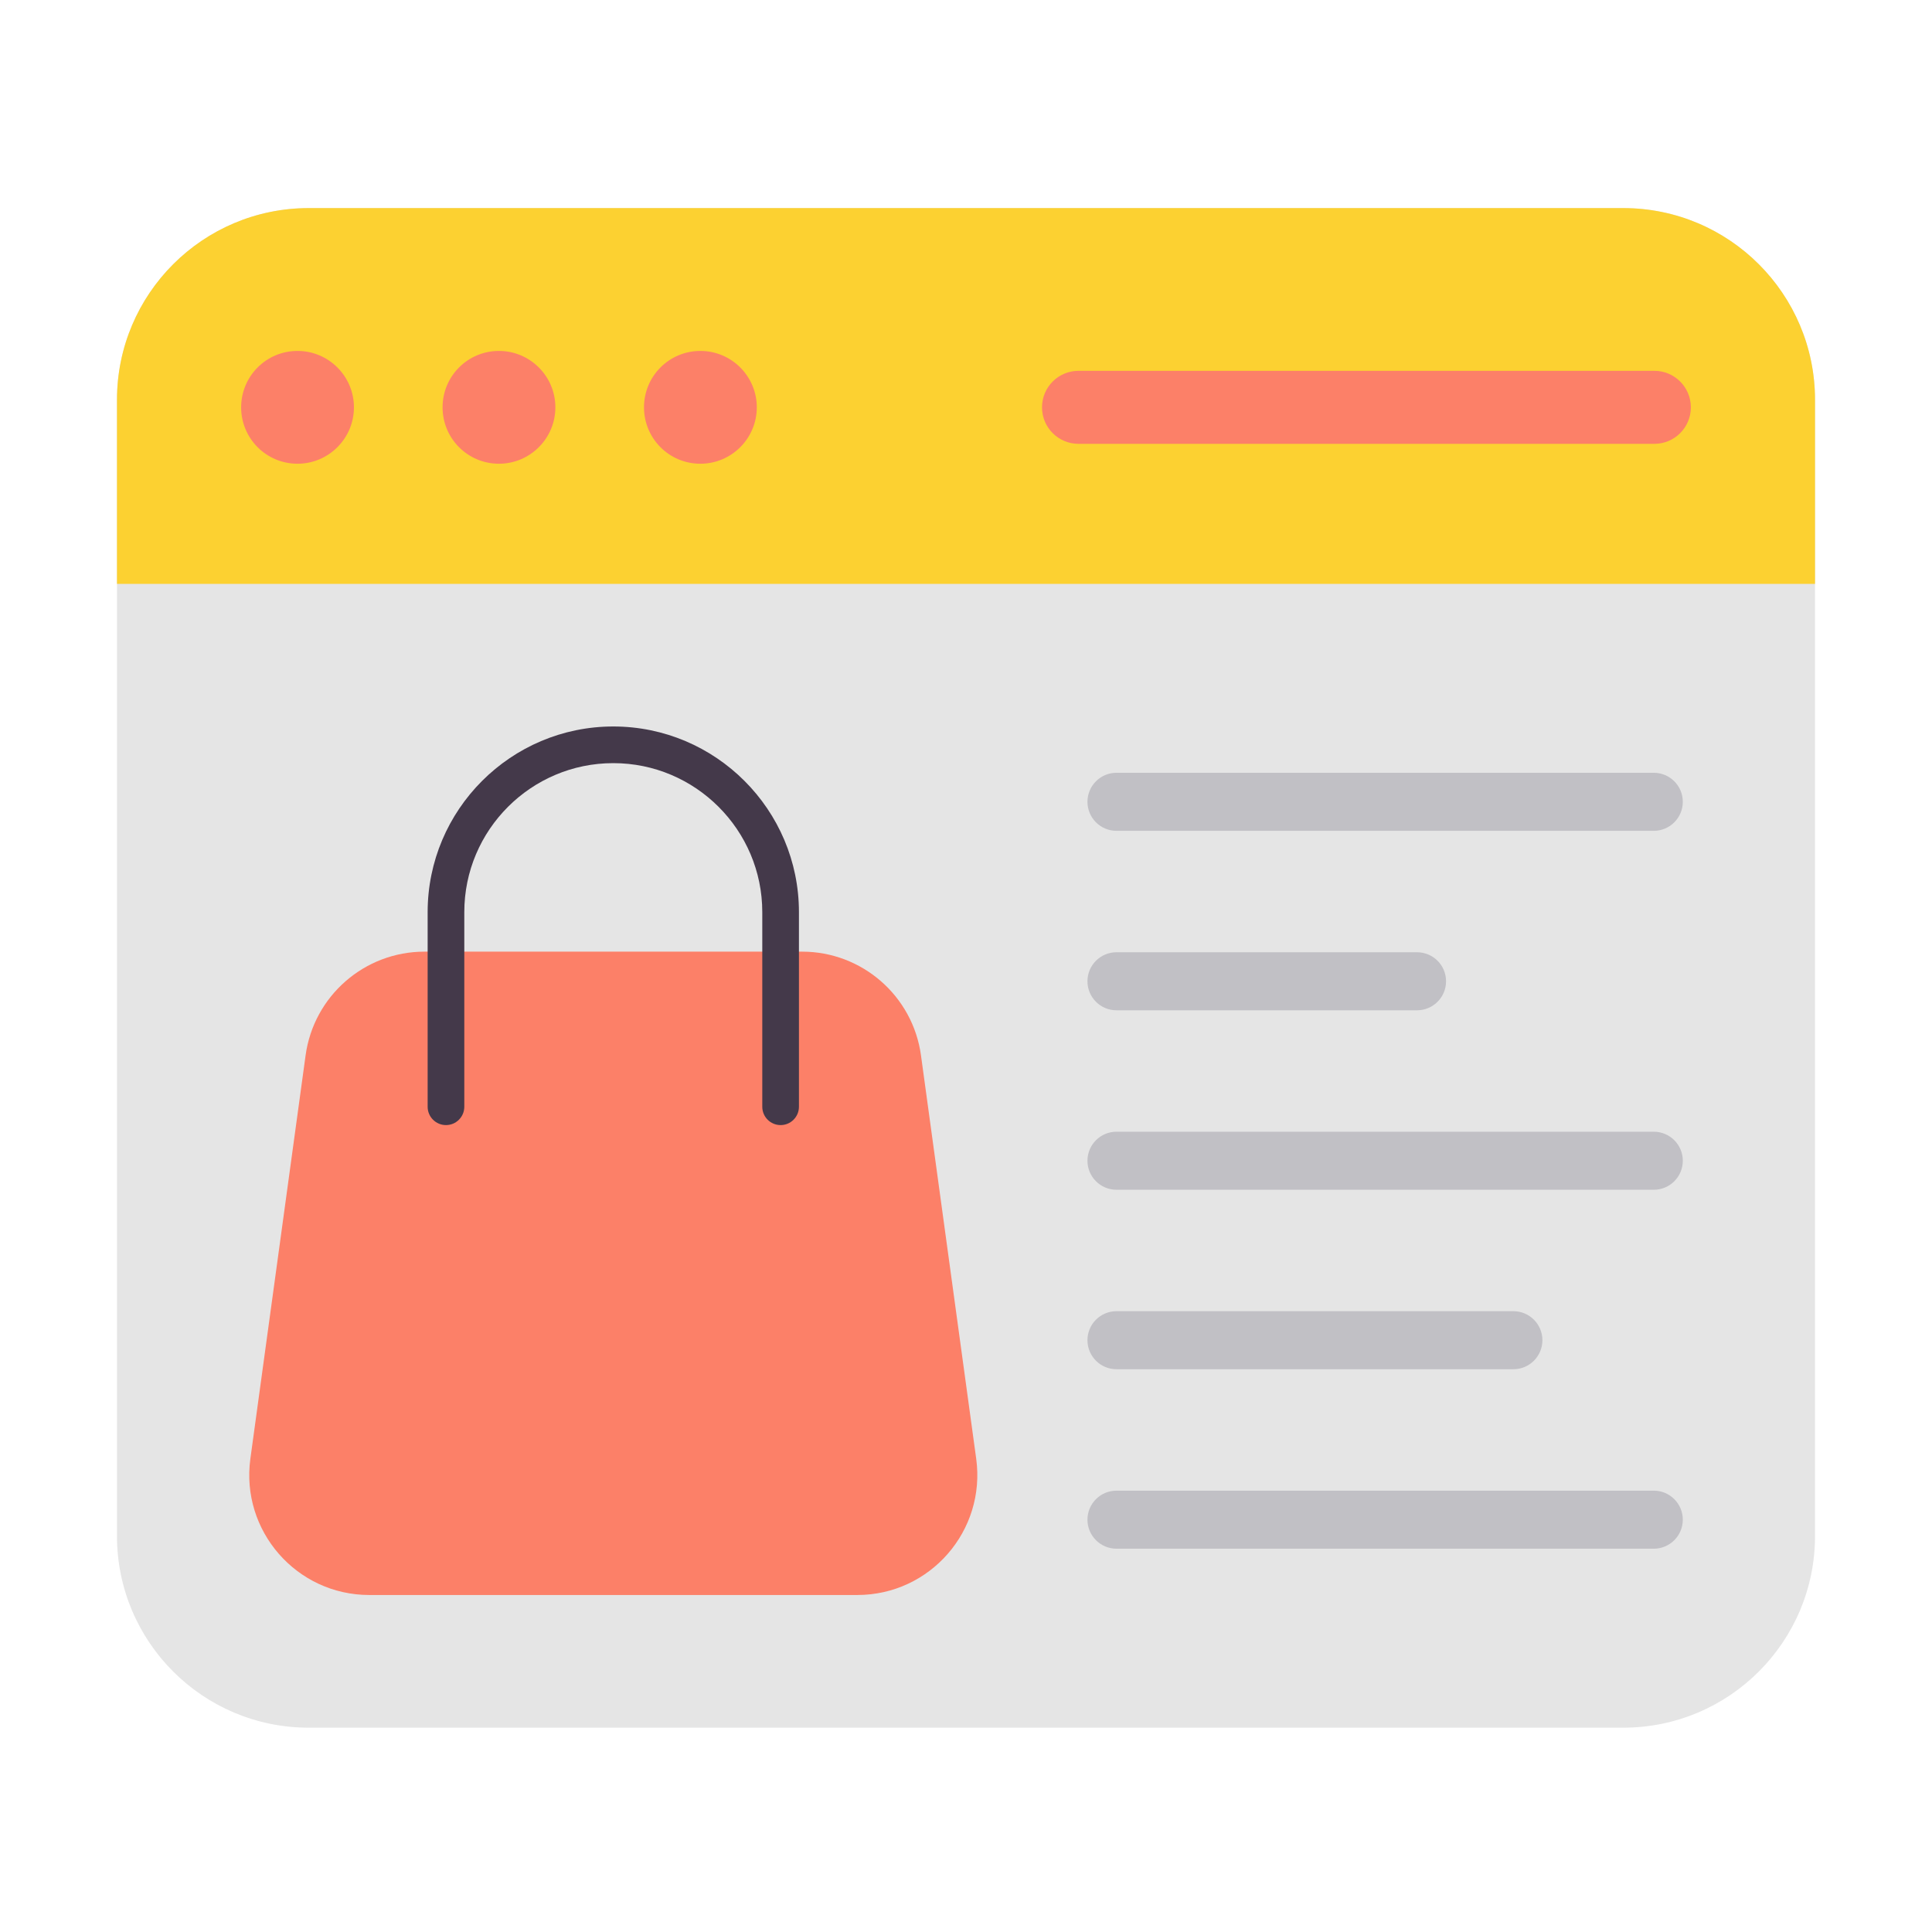
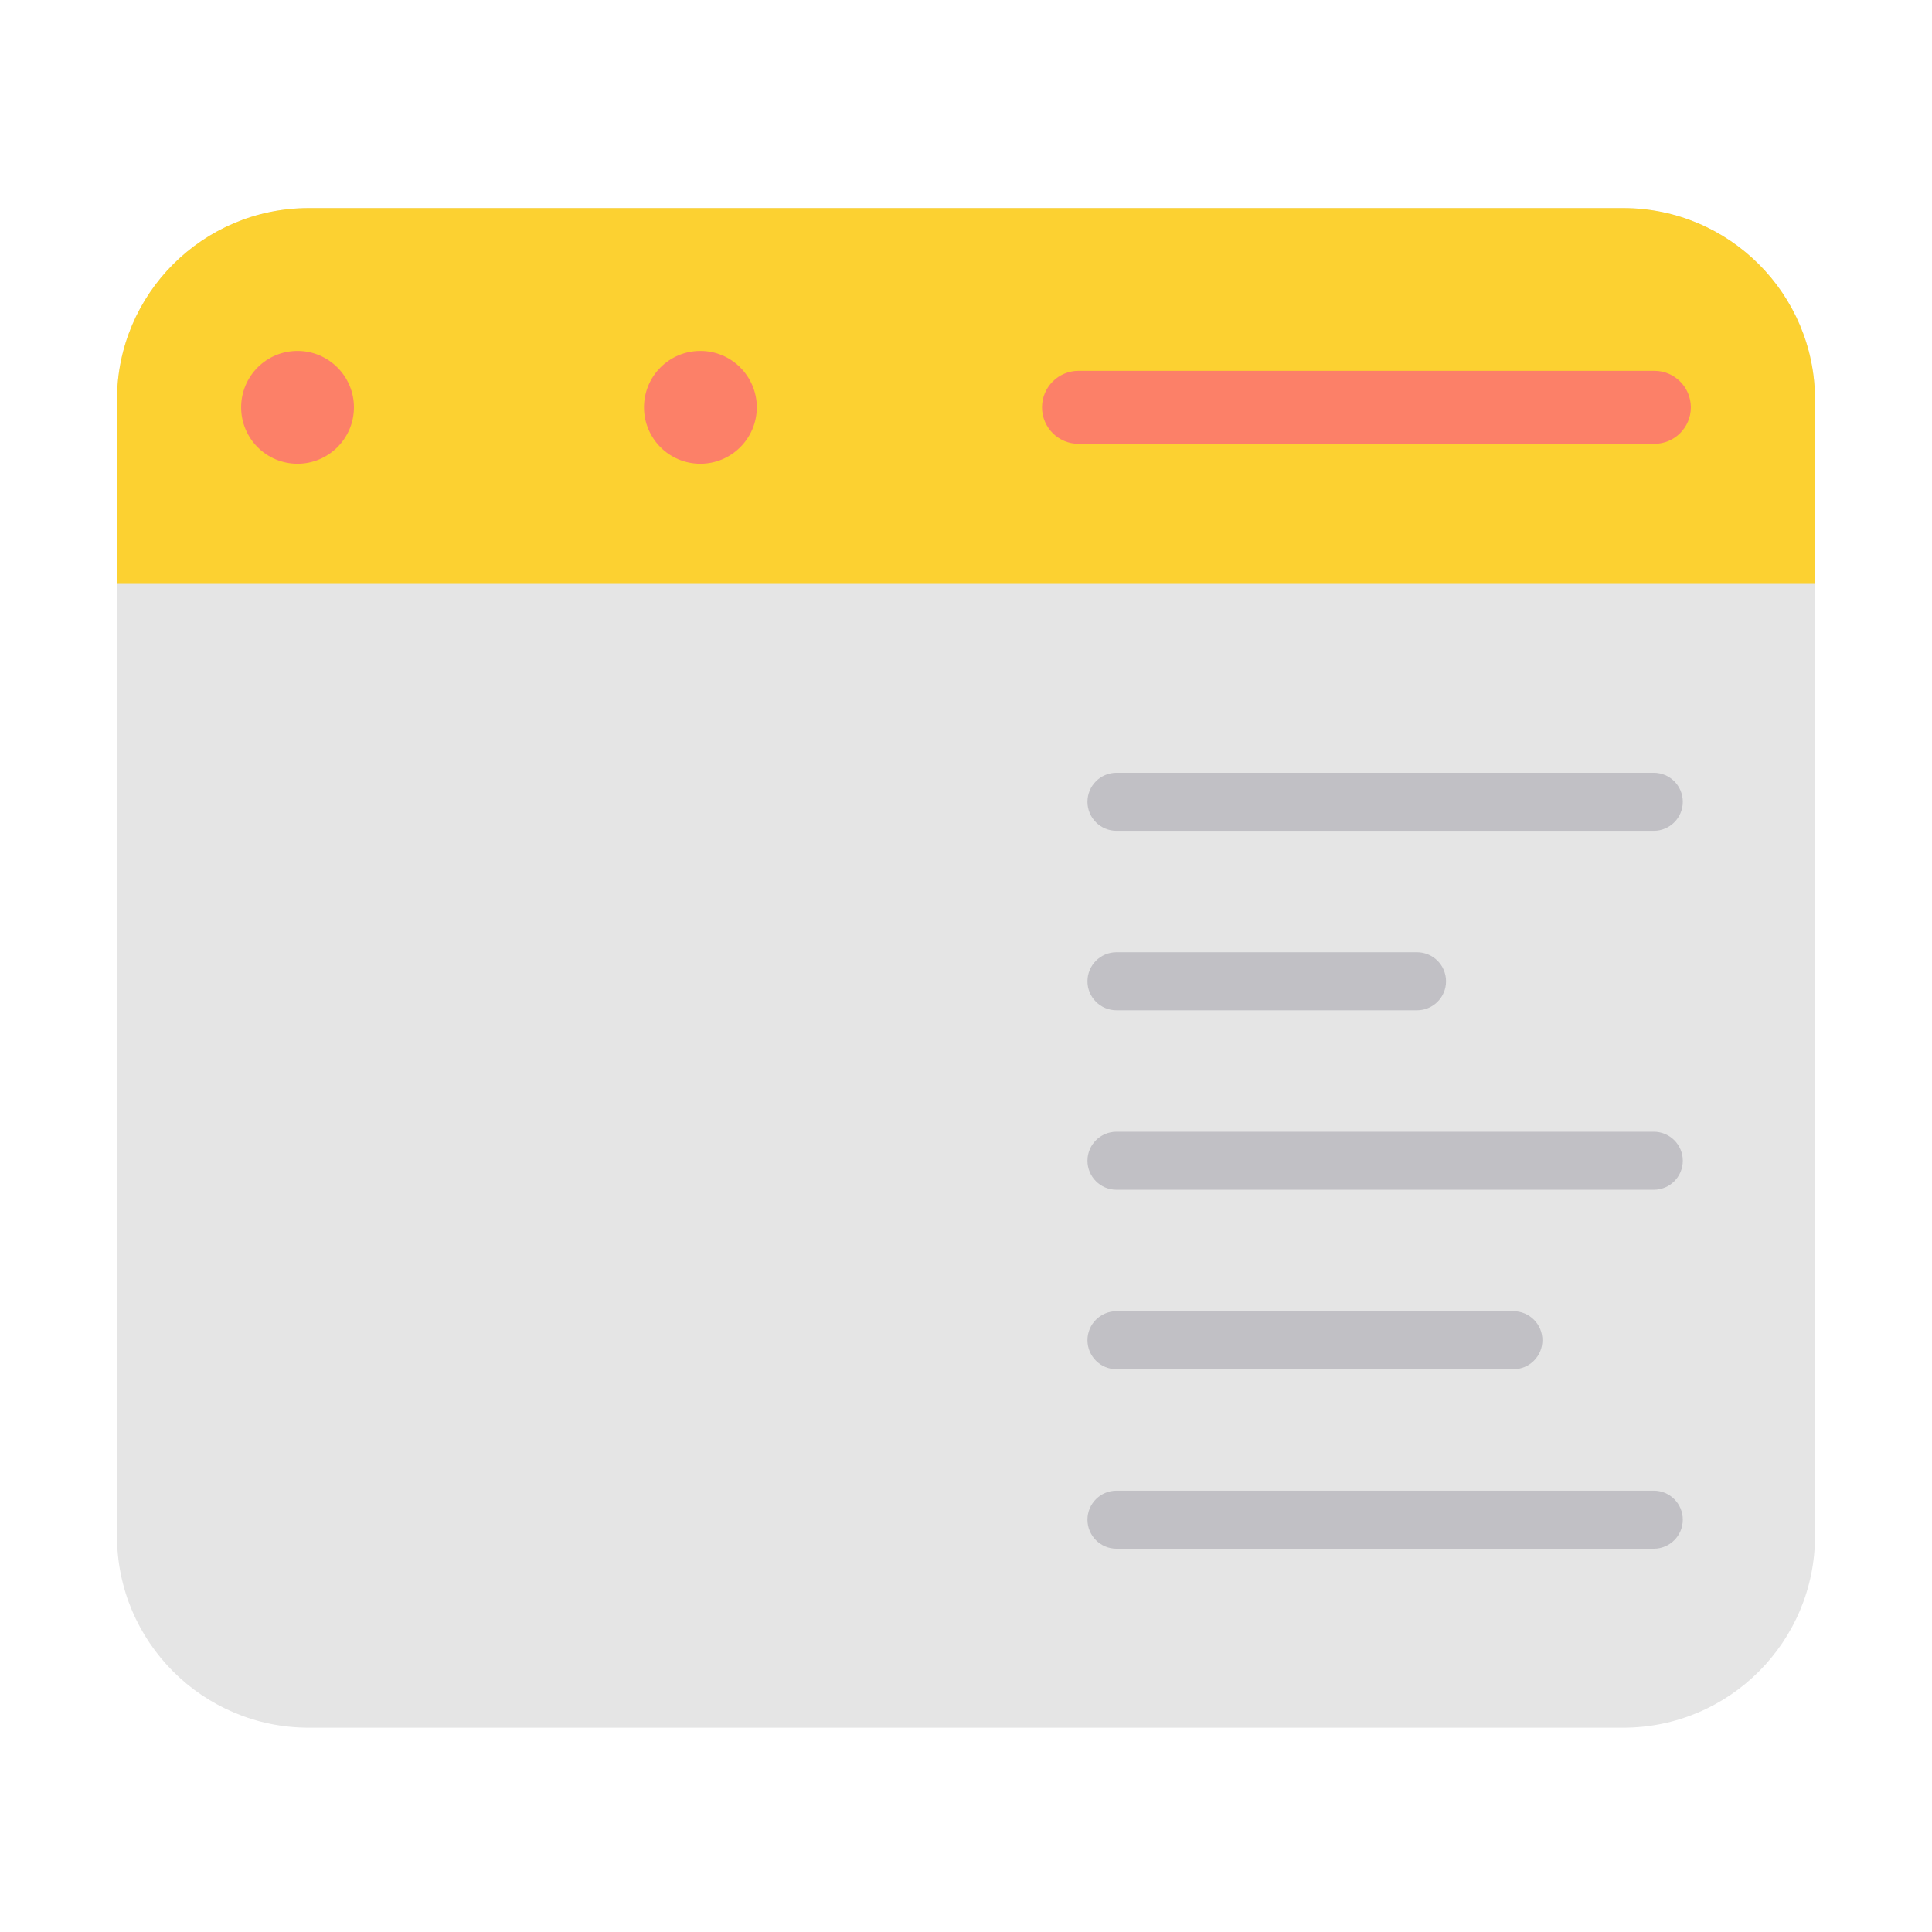
<svg xmlns="http://www.w3.org/2000/svg" viewBox="0 0 512 512" width="512" height="512" preserveAspectRatio="xMidYMid meet" style="width: 100%; height: 100%; transform: translate3d(0px, 0px, 0px); content-visibility: visible;">
  <defs>
    <clipPath id="__lottie_element_2">
      <rect width="512" height="512" x="0" y="0" />
    </clipPath>
  </defs>
  <g clip-path="url(#__lottie_element_2)">
    <g transform="matrix(1,0,0,1,256,256)" opacity="1" style="display: block;">
      <g opacity="1" transform="matrix(1,0,0,1,0,0)">
        <path fill="rgb(229,229,229)" fill-opacity="1" d=" M225,-150.03 C225,-150.03 225,151.032 225,151.032 C225,179.101 202.246,201.854 174.177,201.854 C174.177,201.854 -174.177,201.854 -174.177,201.854 C-202.246,201.854 -225,179.101 -225,151.032 C-225,151.032 -225,-150.03 -225,-150.03 C-225,-178.099 -202.246,-200.853 -174.177,-200.853 C-174.177,-200.853 174.177,-200.853 174.177,-200.853 C202.246,-200.853 225,-178.099 225,-150.03z" />
      </g>
      <g opacity="1" transform="matrix(1,0,0,1,0,0)">
        <path fill="rgb(252,209,49)" fill-opacity="1" d=" M224.999,-101.267 C224.999,-101.267 224.999,-150.031 224.999,-150.031 C224.999,-178.098 202.247,-200.854 174.178,-200.854 C174.178,-200.854 -174.176,-200.854 -174.176,-200.854 C-202.247,-200.854 -224.999,-178.098 -224.999,-150.031 C-224.999,-150.031 -224.999,-101.267 -224.999,-101.267 C-224.999,-101.267 224.999,-101.267 224.999,-101.267z" />
      </g>
      <g opacity="1" transform="matrix(1,0,0,1,0,0)">
        <g opacity="1" transform="matrix(1,0,0,1,0,0)">
          <g opacity="1" transform="matrix(1,0,0,1,0,0)">
            <path fill="rgb(252,128,104)" fill-opacity="1" d=" M-162.202,-148.053 C-162.202,-139.817 -168.91,-133.106 -177.149,-133.106 C-185.453,-133.106 -192.096,-139.817 -192.096,-148.053 C-192.096,-156.292 -185.453,-163 -177.149,-163 C-168.91,-163 -162.202,-156.292 -162.202,-148.053z" />
          </g>
          <g opacity="1" transform="matrix(1,0,0,1,0,0)">
-             <path fill="rgb(252,128,104)" fill-opacity="1" d=" M-108.821,-148.053 C-108.821,-139.817 -115.529,-133.106 -123.768,-133.106 C-132.072,-133.106 -138.715,-139.817 -138.715,-148.053 C-138.715,-156.292 -132.072,-163 -123.768,-163 C-115.529,-163 -108.821,-156.292 -108.821,-148.053z" />
-           </g>
+             </g>
          <g opacity="1" transform="matrix(1,0,0,1,0,0)">
            <path fill="rgb(252,128,104)" fill-opacity="1" d=" M-55.44,-148.053 C-55.44,-139.817 -62.148,-133.106 -70.387,-133.106 C-78.691,-133.106 -85.334,-139.817 -85.334,-148.053 C-85.334,-156.292 -78.691,-163 -70.387,-163 C-62.148,-163 -55.44,-156.292 -55.44,-148.053z" />
          </g>
        </g>
        <g opacity="1" transform="matrix(1,0,0,1,0,0)">
          <path fill="rgb(252,128,104)" fill-opacity="1" d=" M192.096,-148.053 C192.096,-148.053 192.096,-148.053 192.096,-148.053 C192.096,-142.71 187.764,-138.378 182.421,-138.378 C182.421,-138.378 29.818,-138.378 29.818,-138.378 C24.475,-138.378 20.143,-142.71 20.143,-148.053 C20.143,-148.053 20.143,-148.053 20.143,-148.053 C20.143,-153.396 24.475,-157.728 29.818,-157.728 C29.818,-157.728 182.421,-157.728 182.421,-157.728 C187.764,-157.728 192.096,-153.396 192.096,-148.053z" />
        </g>
      </g>
      <g opacity="1" transform="matrix(1,0,0,1,0,0)">
        <g opacity="1" transform="matrix(1,0,0,1,0,0)">
          <g opacity="1" transform="matrix(1,0,0,1,0,0)">
-             <path fill="rgb(252,128,104)" fill-opacity="1" d=" M-11.93,23.687 C-11.93,23.687 2.703,130.57 2.703,130.57 C5.318,149.673 -9.528,166.691 -28.809,166.691 C-28.809,166.691 -158.136,166.691 -158.136,166.691 C-177.417,166.691 -192.263,149.673 -189.648,130.57 C-189.648,130.57 -175.015,23.687 -175.015,23.687 C-172.858,7.935 -159.402,-3.805 -143.503,-3.805 C-143.503,-3.805 -43.442,-3.805 -43.442,-3.805 C-27.543,-3.805 -14.087,7.935 -11.93,23.687z" />
-           </g>
+             </g>
          <g opacity="1" transform="matrix(1,0,0,1,0,0)">
            <g opacity="1" transform="matrix(1,0,0,1,0,0)">
-               <path fill="rgb(68,57,74)" fill-opacity="1" d=" M-49.131,42.159 C-51.815,42.159 -53.988,39.983 -53.988,37.301 C-53.988,37.301 -53.988,-14.275 -53.988,-14.275 C-53.988,-36.047 -71.7,-53.76 -93.474,-53.76 C-115.244,-53.76 -132.955,-36.047 -132.955,-14.275 C-132.955,-14.275 -132.955,37.301 -132.955,37.301 C-132.955,39.983 -135.129,42.159 -137.813,42.159 C-140.497,42.159 -142.67,39.983 -142.67,37.301 C-142.67,37.301 -142.67,-14.275 -142.67,-14.275 C-142.67,-41.403 -120.6,-63.475 -93.474,-63.475 C-66.344,-63.475 -44.273,-41.403 -44.273,-14.275 C-44.273,-14.275 -44.273,37.301 -44.273,37.301 C-44.273,39.983 -46.447,42.159 -49.131,42.159z" />
-             </g>
+               </g>
          </g>
        </g>
        <g opacity="1" transform="matrix(1,0,0,1,0,0)">
          <g opacity="1" transform="matrix(1,0,0,1,0,0)">
            <path fill="rgb(193,192,197)" fill-opacity="1" d=" M189.961,-43.515 C189.961,-43.515 189.961,-43.515 189.961,-43.515 C189.961,-39.268 186.518,-35.824 182.271,-35.824 C182.271,-35.824 39.877,-35.824 39.877,-35.824 C35.63,-35.824 32.187,-39.268 32.187,-43.515 C32.187,-43.515 32.187,-43.515 32.187,-43.515 C32.187,-47.762 35.63,-51.205 39.877,-51.205 C39.877,-51.205 182.271,-51.205 182.271,-51.205 C186.518,-51.205 189.961,-47.762 189.961,-43.515z" />
          </g>
          <g opacity="1" transform="matrix(1,0,0,1,0,0)">
            <path fill="rgb(193,192,197)" fill-opacity="1" d=" M189.961,51.608 C189.961,51.608 189.961,51.608 189.961,51.608 C189.961,55.855 186.518,59.298 182.271,59.298 C182.271,59.298 39.877,59.298 39.877,59.298 C35.63,59.298 32.187,55.855 32.187,51.608 C32.187,51.608 32.187,51.608 32.187,51.608 C32.187,47.361 35.63,43.917 39.877,43.917 C39.877,43.917 182.271,43.917 182.271,43.917 C186.518,43.917 189.961,47.361 189.961,51.608z" />
          </g>
          <g opacity="1" transform="matrix(1,0,0,1,0,0)">
            <path fill="rgb(193,192,197)" fill-opacity="1" d=" M152.754,99.169 C152.754,99.169 152.754,99.169 152.754,99.169 C152.754,103.416 149.311,106.859 145.064,106.859 C145.064,106.859 39.877,106.859 39.877,106.859 C35.63,106.859 32.187,103.416 32.187,99.169 C32.187,99.169 32.187,99.169 32.187,99.169 C32.187,94.922 35.63,91.479 39.877,91.479 C39.877,91.479 145.064,91.479 145.064,91.479 C149.311,91.479 152.754,94.922 152.754,99.169z" />
          </g>
          <g opacity="1" transform="matrix(1,0,0,1,0,0)">
            <path fill="rgb(193,192,197)" fill-opacity="1" d=" M189.961,146.73 C189.961,146.73 189.961,146.73 189.961,146.73 C189.961,150.977 186.518,154.42 182.271,154.42 C182.271,154.42 39.877,154.42 39.877,154.42 C35.63,154.42 32.187,150.977 32.187,146.73 C32.187,146.73 32.187,146.73 32.187,146.73 C32.187,142.483 35.63,139.04 39.877,139.04 C39.877,139.04 182.271,139.04 182.271,139.04 C186.518,139.04 189.961,142.483 189.961,146.73z" />
          </g>
          <g opacity="1" transform="matrix(1,0,0,1,0,0)">
            <path fill="rgb(193,192,197)" fill-opacity="1" d=" M127.218,4.047 C127.218,4.047 127.218,4.047 127.218,4.047 C127.218,8.294 123.775,11.737 119.528,11.737 C119.528,11.737 39.877,11.737 39.877,11.737 C35.63,11.737 32.187,8.294 32.187,4.047 C32.187,4.047 32.187,4.047 32.187,4.047 C32.187,-0.2 35.63,-3.644 39.877,-3.644 C39.877,-3.644 119.528,-3.644 119.528,-3.644 C123.775,-3.644 127.218,-0.2 127.218,4.047z" />
          </g>
        </g>
      </g>
    </g>
  </g>
</svg>